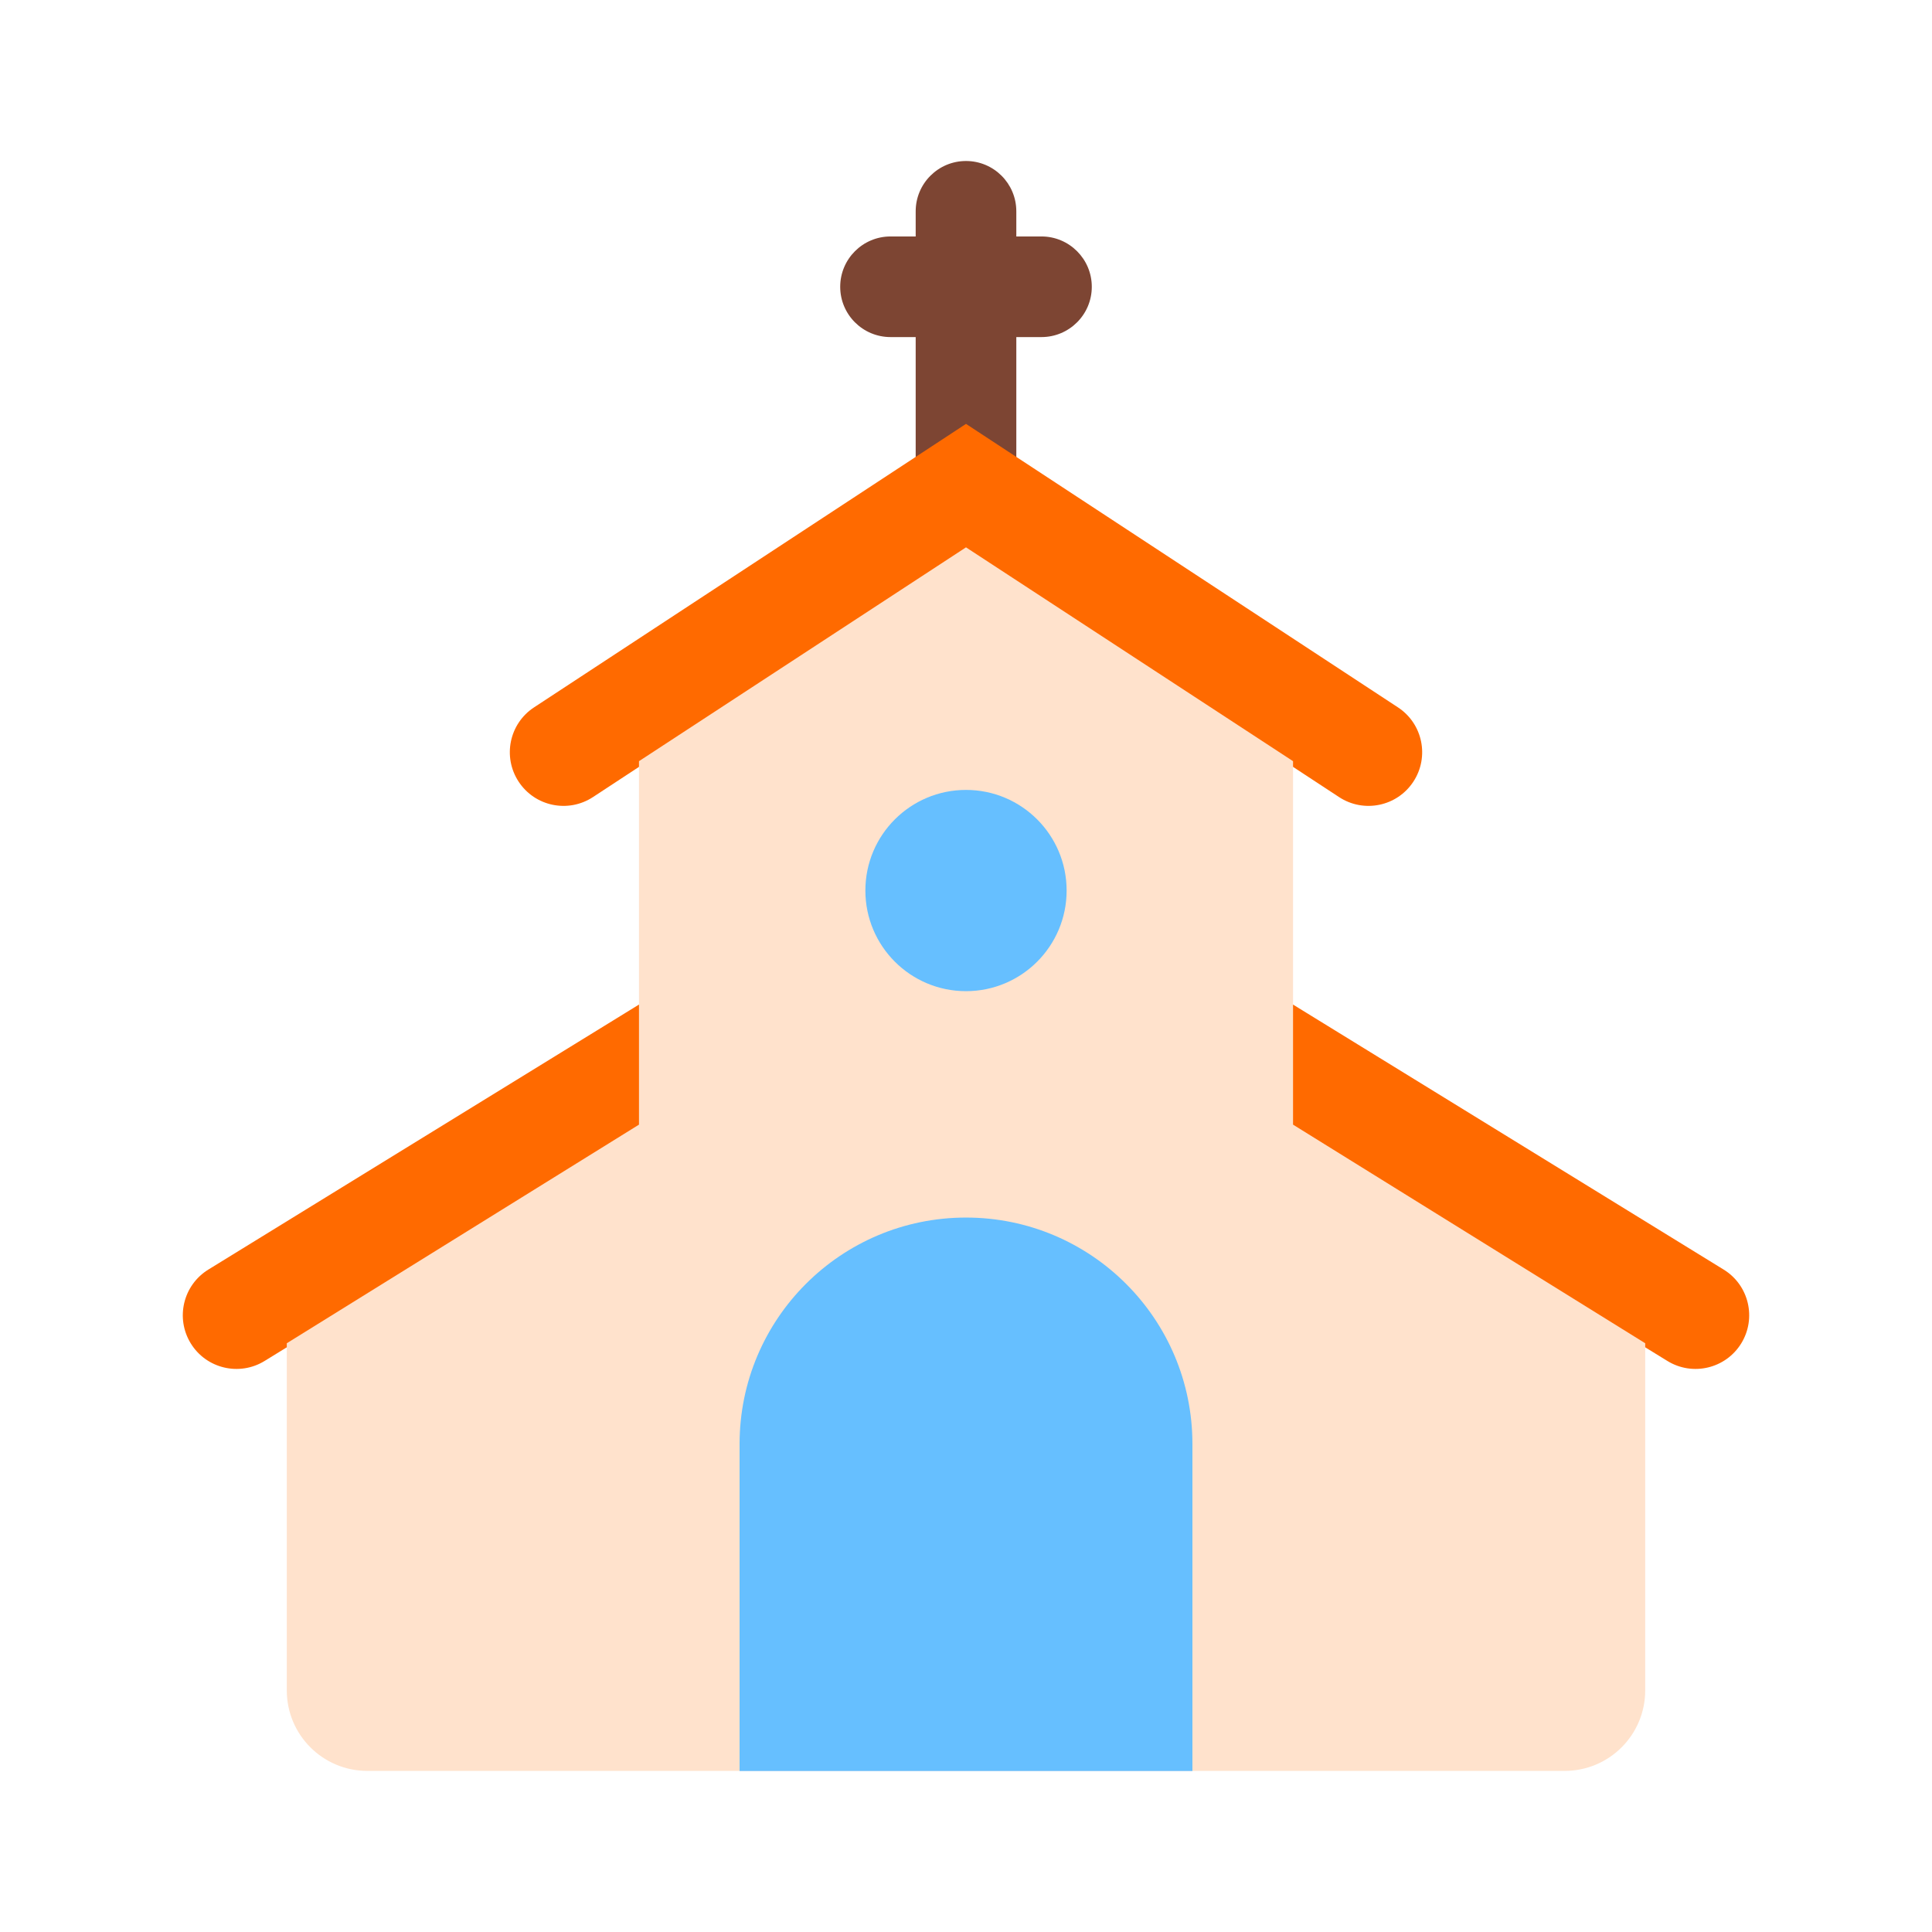
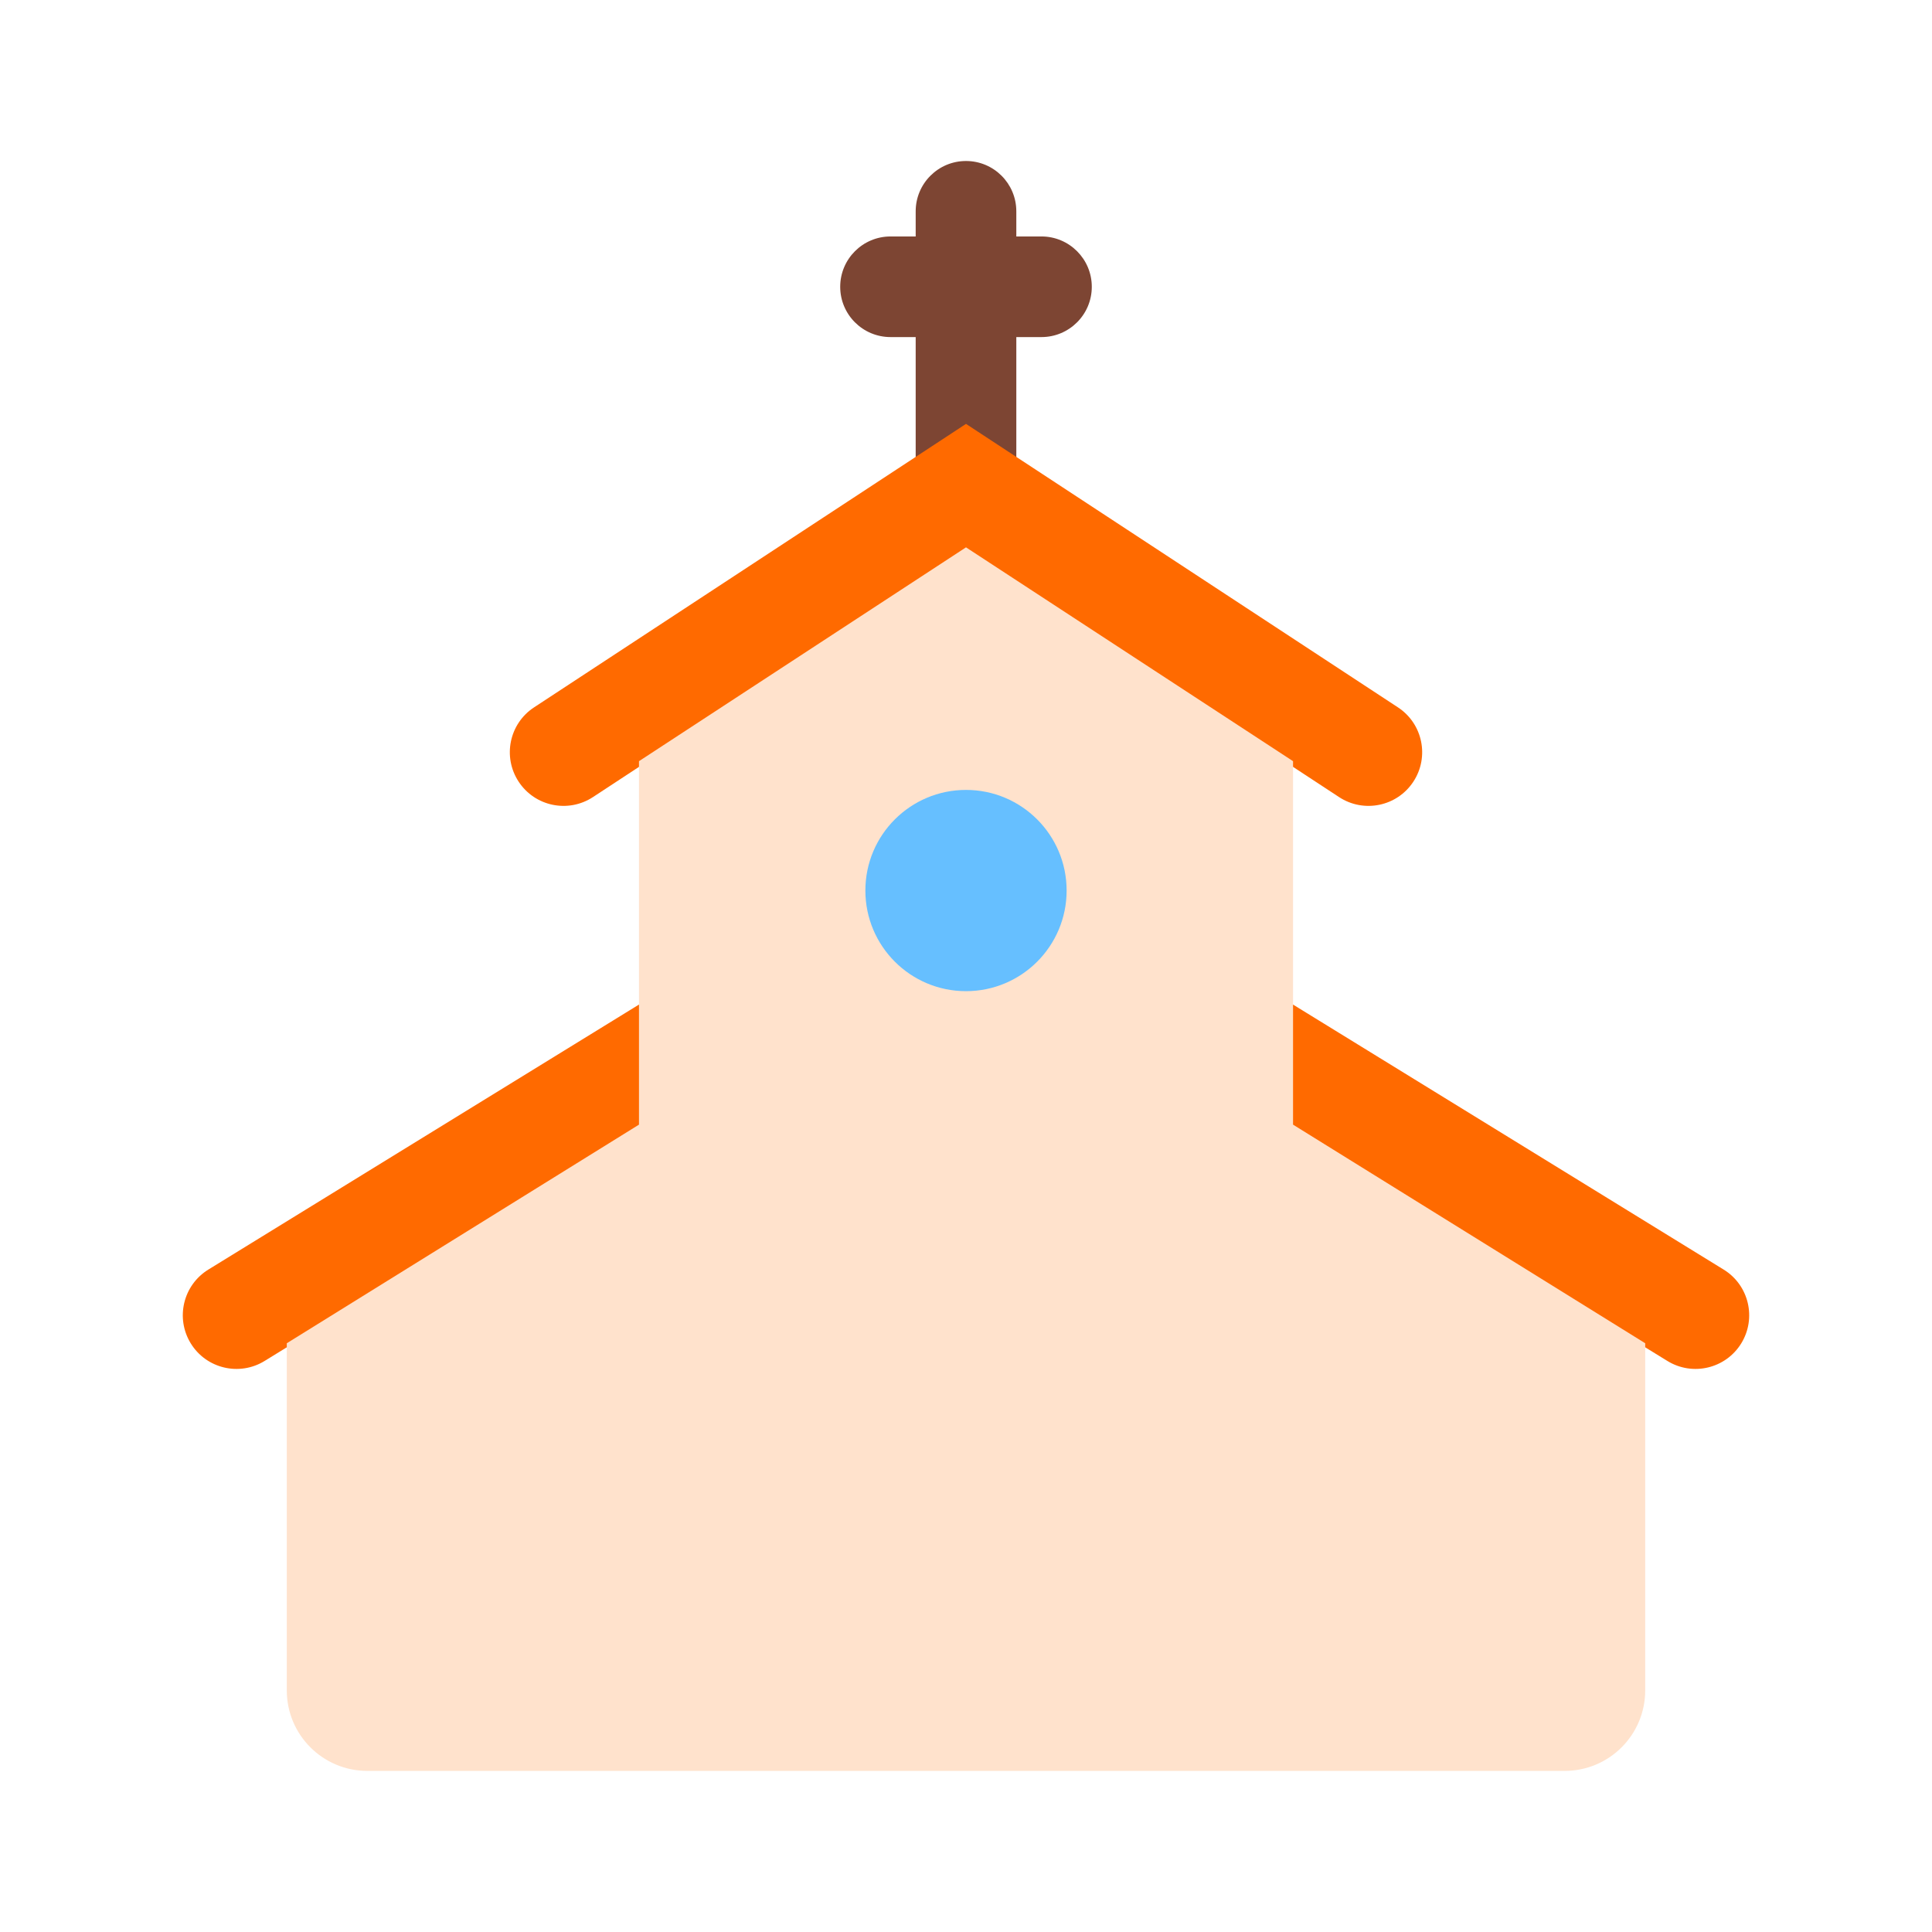
<svg xmlns="http://www.w3.org/2000/svg" width="72" height="72" viewBox="0 0 72 72" fill="none">
  <path d="M34.125 7.875C34.125 6.839 34.965 6 36 6C37.035 6 37.875 6.839 37.875 7.875V17.25C37.875 18.285 37.035 19.125 36 19.125C34.965 19.125 34.125 18.285 34.125 17.25V7.875Z" fill="#7D4533" />
  <path d="M33.188 12.562C32.152 12.562 31.312 11.723 31.312 10.688C31.312 9.652 32.152 8.812 33.188 8.812L38.812 8.812C39.848 8.812 40.688 9.652 40.688 10.688C40.688 11.723 39.848 12.562 38.812 12.562L33.188 12.562Z" fill="#7D4533" />
  <path fill-rule="evenodd" clip-rule="evenodd" d="M36 15.797L52.097 26.361C53.021 26.967 53.278 28.207 52.672 29.13C52.066 30.054 50.826 30.311 49.903 29.705L36 20.581L22.098 29.705C21.174 30.311 19.934 30.054 19.328 29.13C18.722 28.207 18.979 26.967 19.903 26.361L36 15.797Z" fill="#FF6A00" />
-   <path fill-rule="evenodd" clip-rule="evenodd" d="M28.797 36.718C29.376 37.658 29.083 38.89 28.142 39.469L9.861 50.719C8.92 51.298 7.688 51.005 7.109 50.064C6.531 49.123 6.824 47.892 7.765 47.313L26.046 36.063C26.987 35.484 28.218 35.777 28.797 36.718Z" fill="#FF6A00" />
+   <path fill-rule="evenodd" clip-rule="evenodd" d="M28.797 36.718C29.376 37.658 29.083 38.89 28.142 39.469L9.861 50.719C8.92 51.298 7.688 51.005 7.109 50.064C6.531 49.123 6.824 47.892 7.765 47.313L26.046 36.063C26.987 35.484 28.218 35.777 28.797 36.718" fill="#FF6A00" />
  <path fill-rule="evenodd" clip-rule="evenodd" d="M43.203 36.718C42.624 37.658 42.917 38.89 43.858 39.469L62.139 50.719C63.08 51.298 64.312 51.005 64.891 50.064C65.469 49.123 65.176 47.892 64.235 47.313L45.954 36.063C45.013 35.484 43.782 35.777 43.203 36.718Z" fill="#FF6A00" />
  <path fill-rule="evenodd" clip-rule="evenodd" d="M23.813 28.367L36 20.398L48.188 28.367V41.912L61.312 50.059V62.996C61.312 64.653 59.969 65.996 58.312 65.996H48.188V65.996H23.813V65.996H13.688C12.031 65.996 10.688 64.653 10.688 62.996V50.059L23.813 41.912V28.367Z" fill="#FFE2CC" />
-   <path d="M27.562 53.812C27.562 49.153 31.34 45.375 36 45.375C40.66 45.375 44.438 49.153 44.438 53.812V66H27.562V53.812Z" fill="#66BFFF" />
  <path d="M39.75 33.188C39.75 35.259 38.071 36.938 36 36.938C33.929 36.938 32.25 35.259 32.25 33.188C32.25 31.116 33.929 29.438 36 29.438C38.071 29.438 39.75 31.116 39.75 33.188Z" fill="#66BFFF" />
</svg>